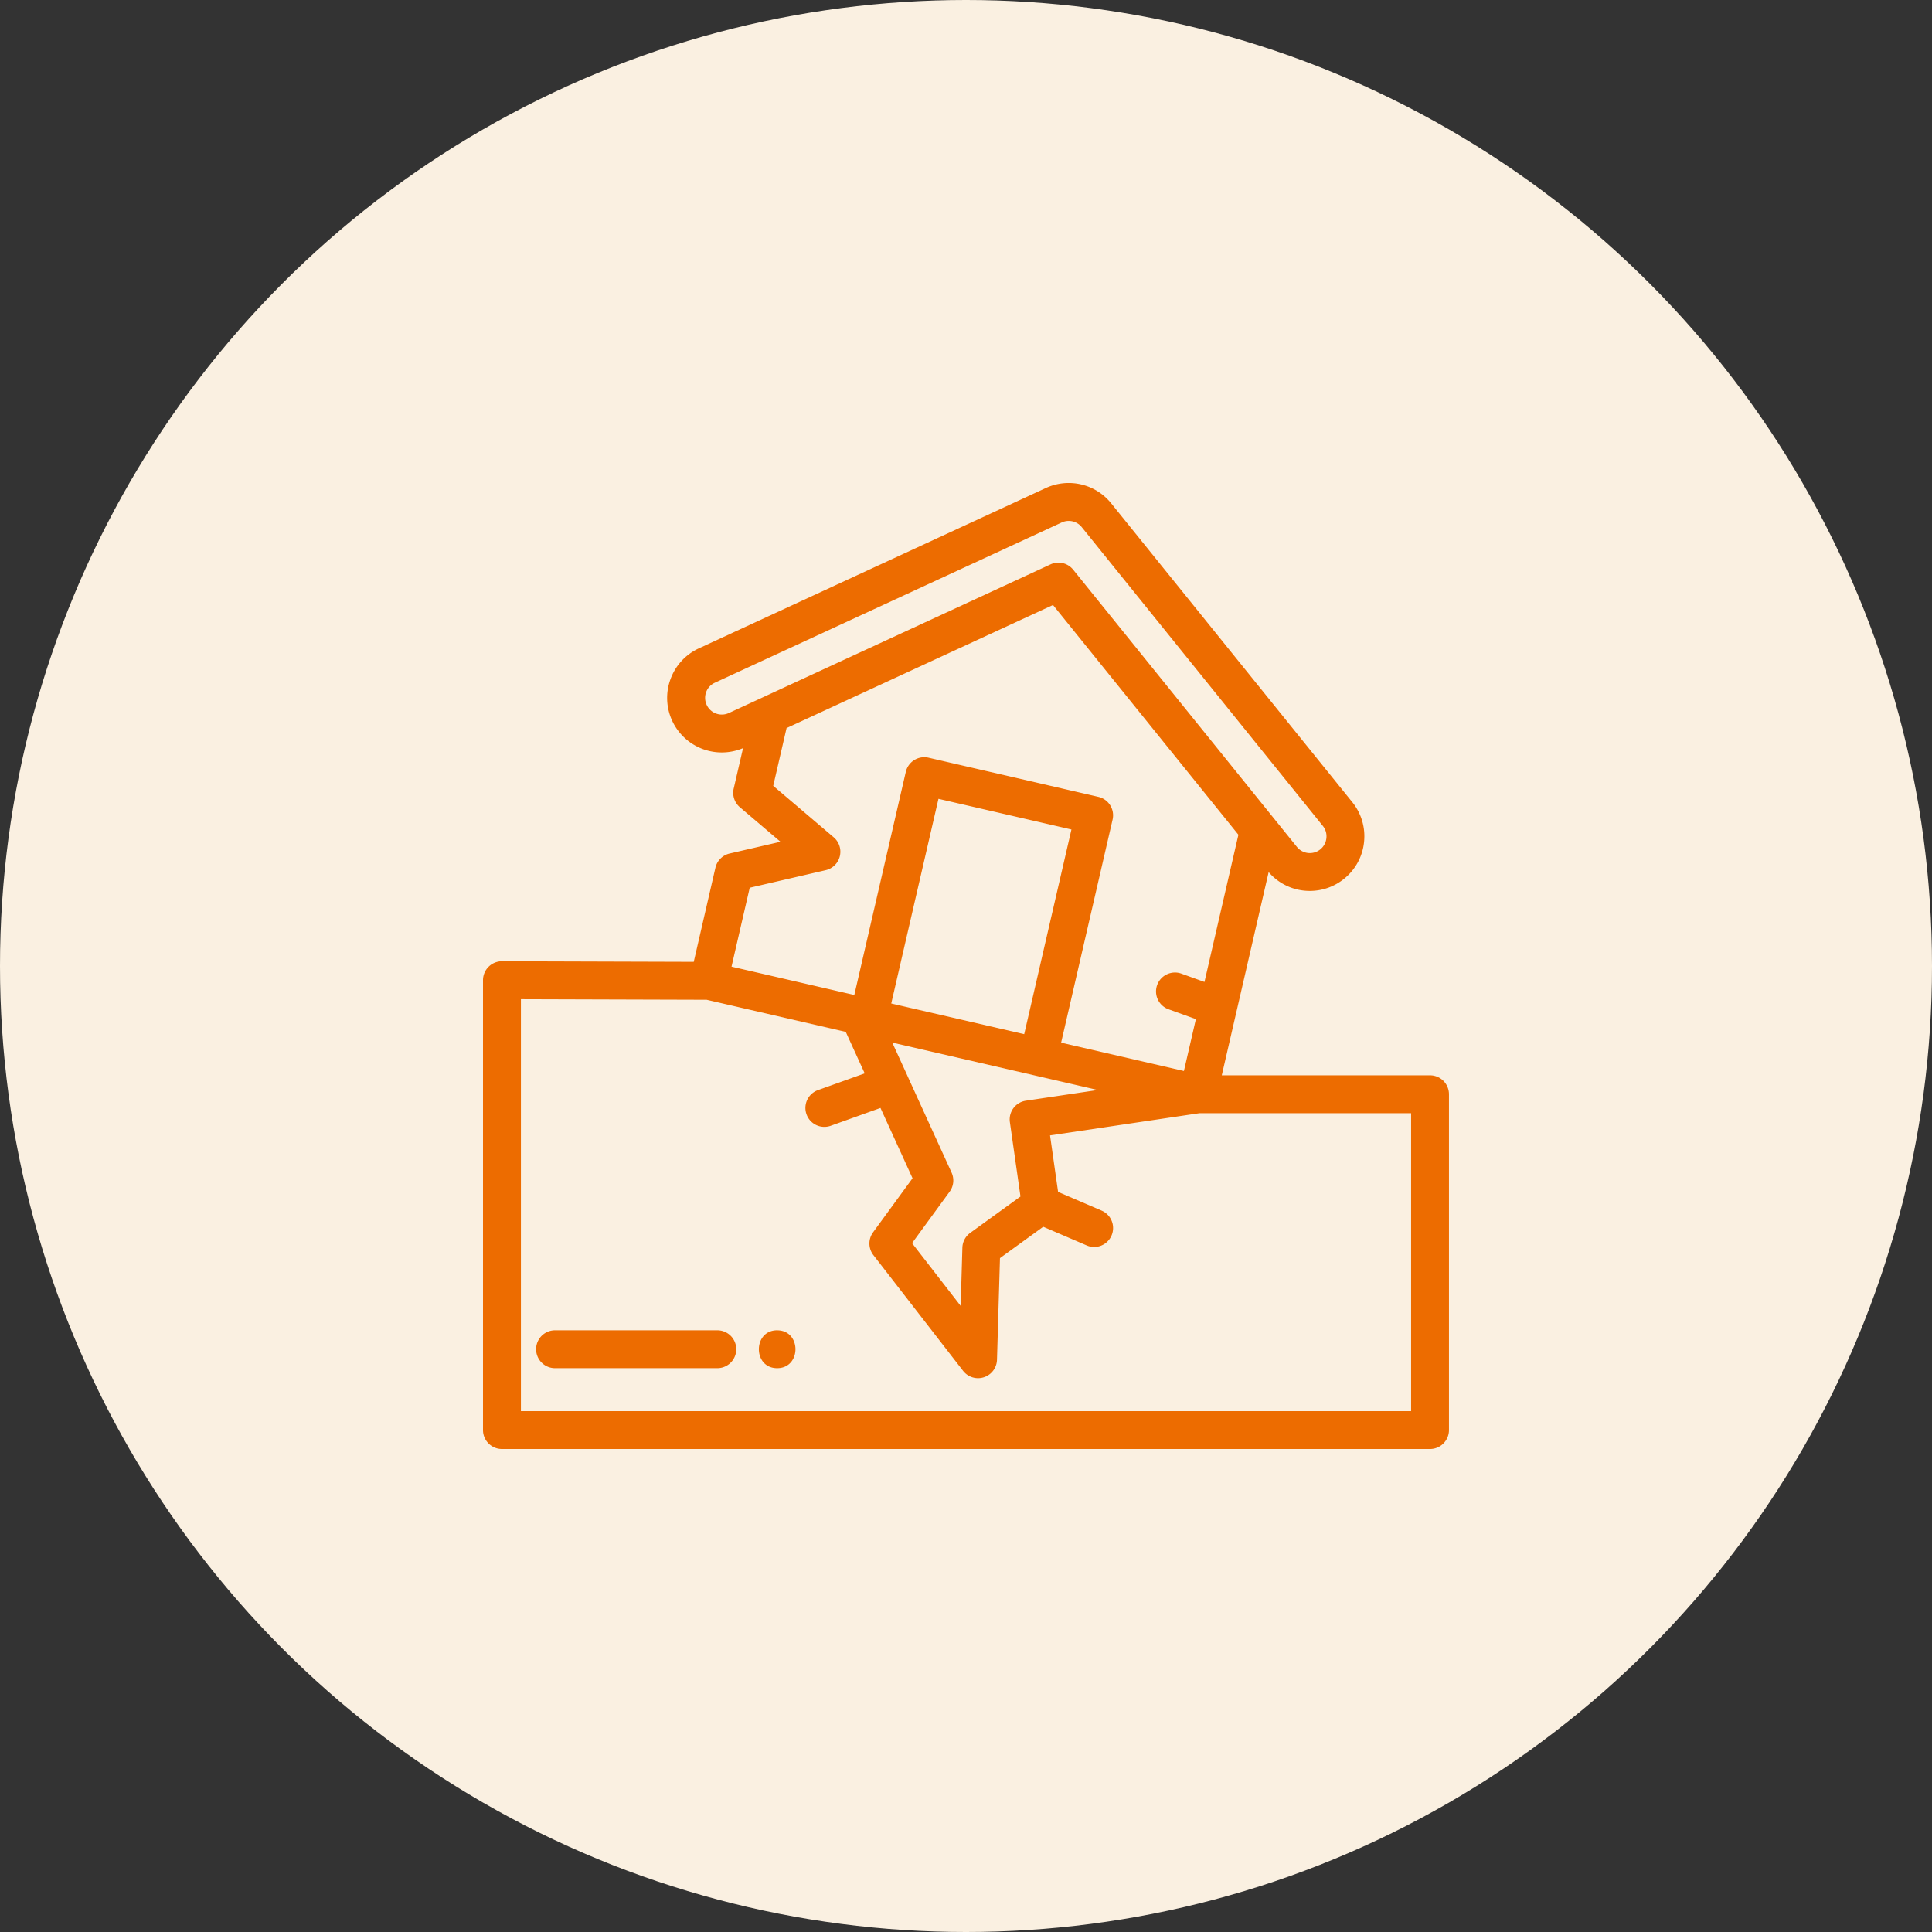
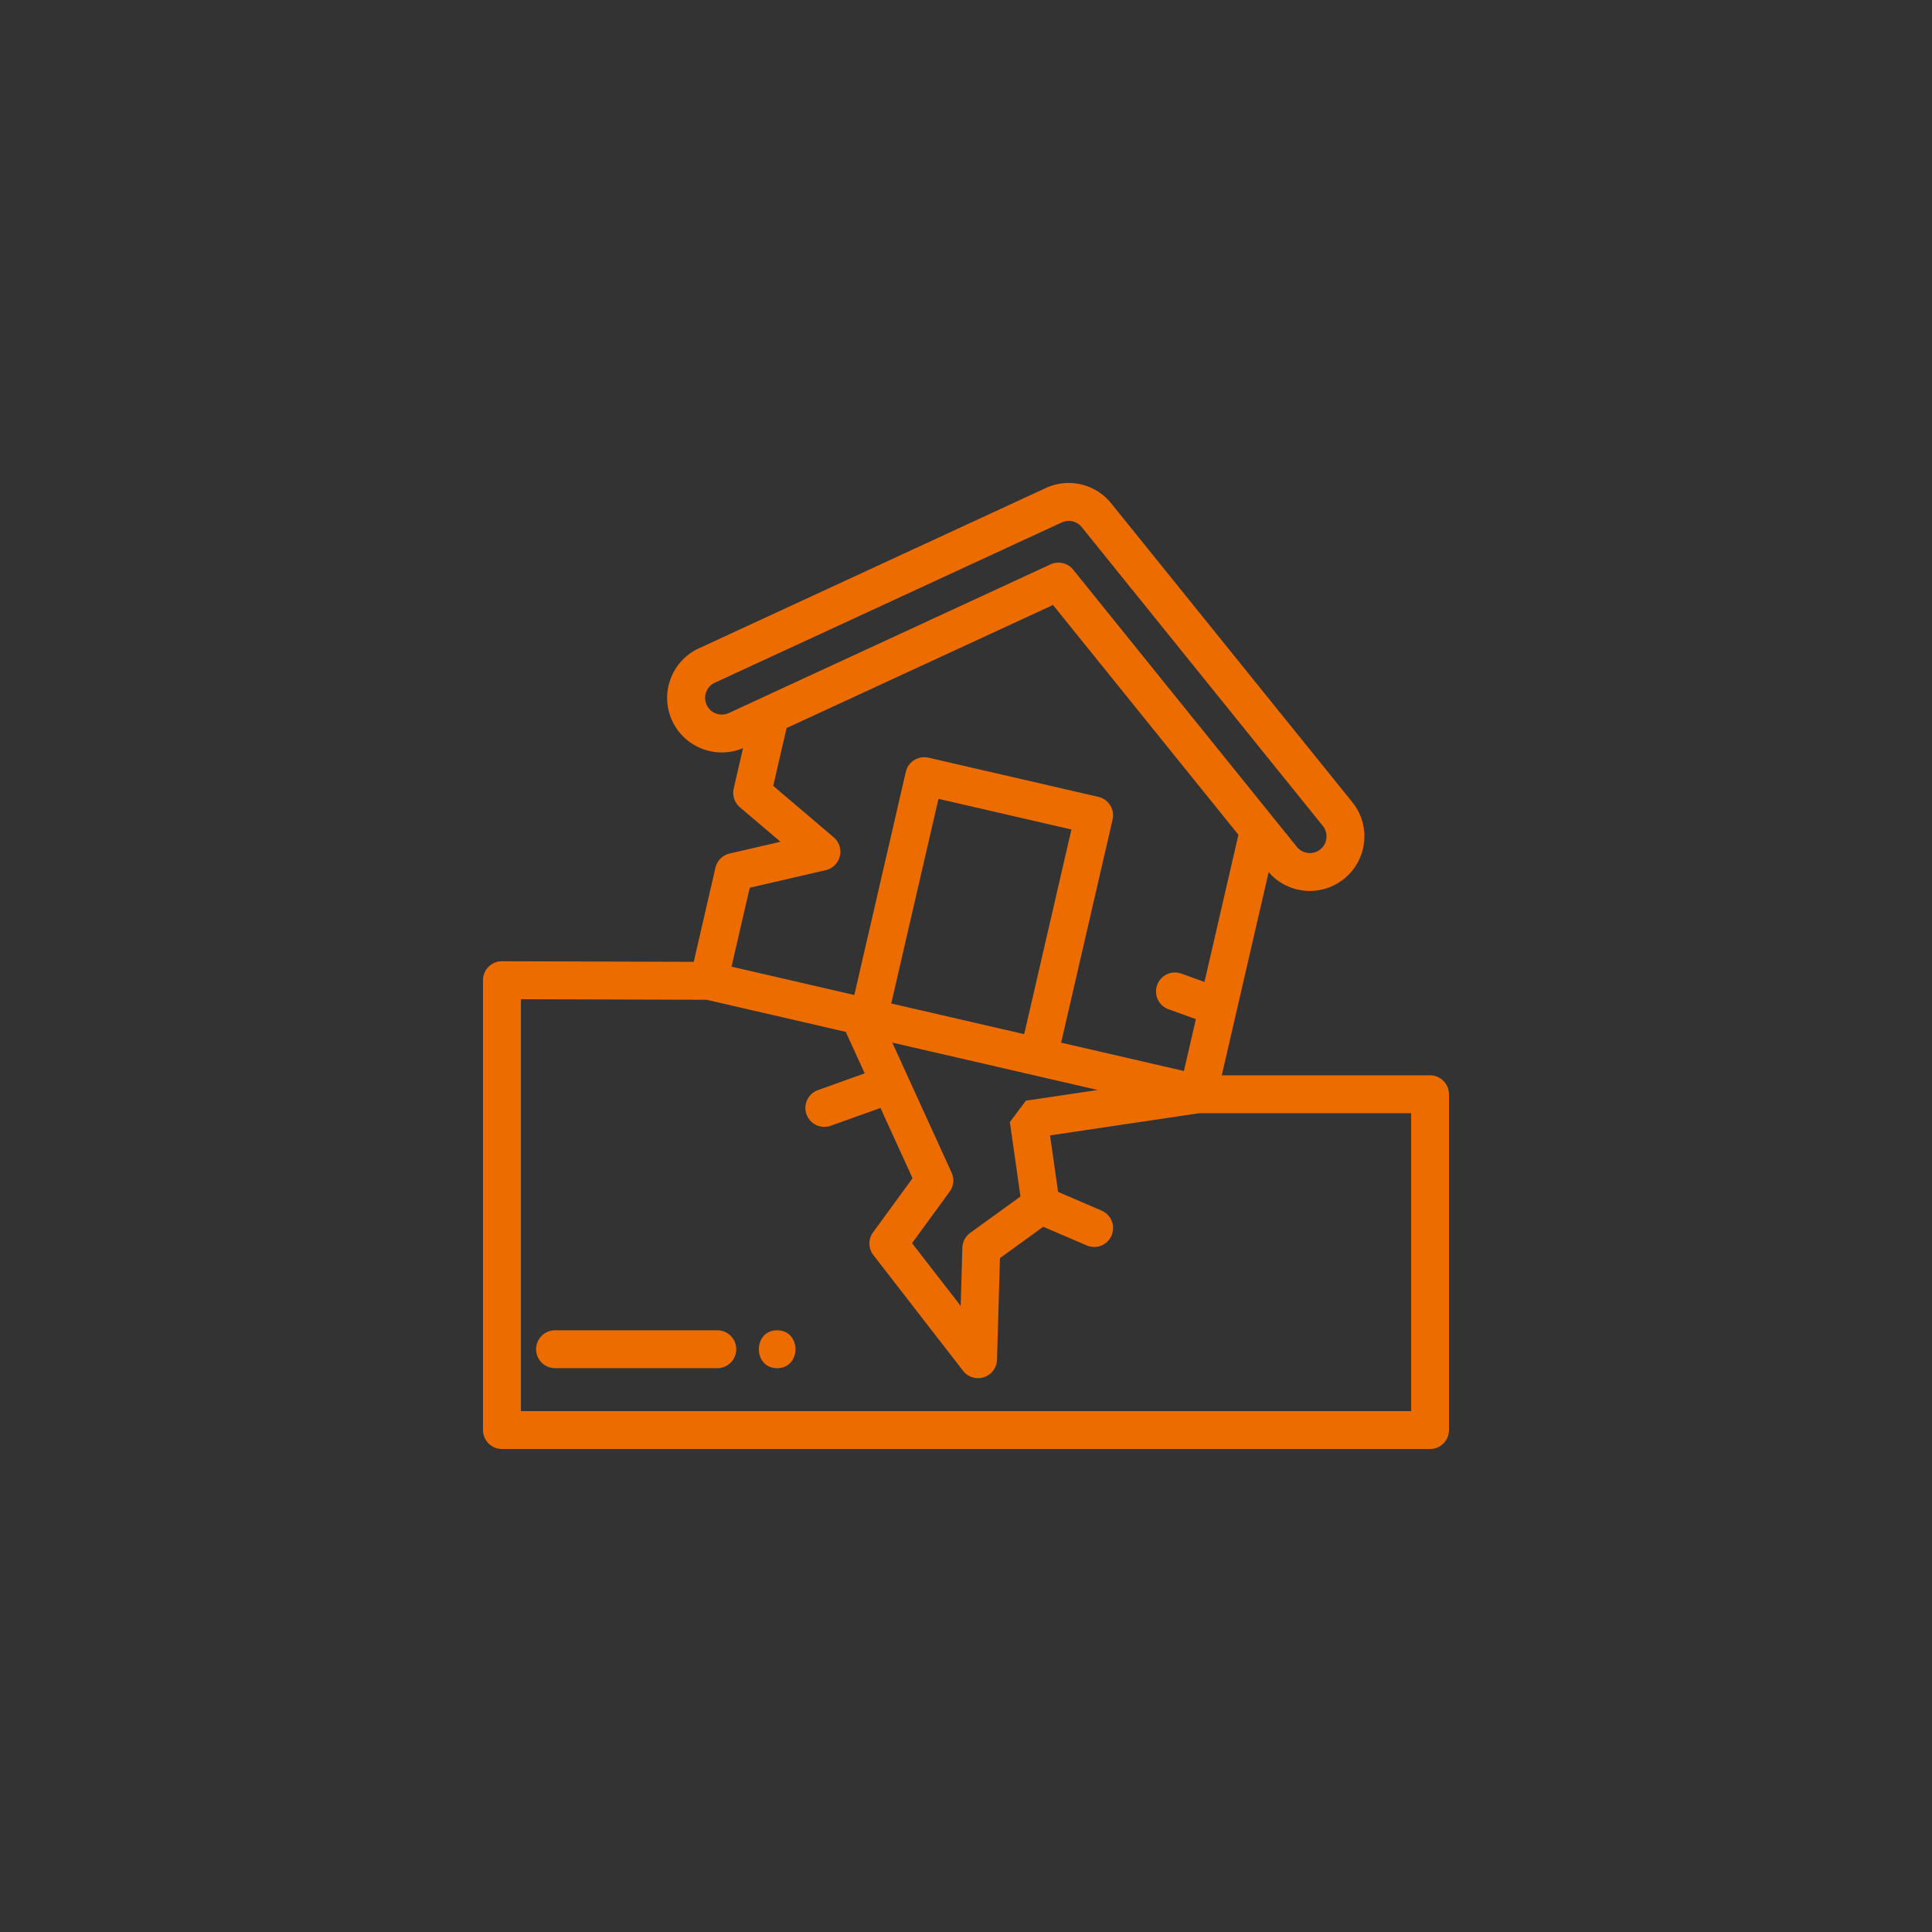
<svg xmlns="http://www.w3.org/2000/svg" width="72" height="72" viewBox="0 0 72 72" fill="none">
  <rect x="0" y="0" width="72" height="72" fill="#333333" stroke="none" />
-   <circle cx="36" cy="36" r="36" fill="#FAF0E1" />
-   <path fill-rule="evenodd" clip-rule="evenodd" d="M53.293 40.074h-7.761l1.747-7.573a2.016 2.016 0 001.536.701c.46 0 .907-.155 1.274-.451a2.02 2.02 0 00.745-1.367 2.02 2.02 0 00-.44-1.493L41.41 18.757a2.032 2.032 0 00-2.435-.57l-12.93 5.975a2.022 2.022 0 00-1.056 1.144 2.02 2.02 0 00.062 1.556 2.037 2.037 0 002.64 1.019l-.348 1.506a.707.707 0 00.23.696l1.513 1.287-1.894.438a.706.706 0 00-.53.529l-.808 3.508-7.146-.022h-.002a.706.706 0 00-.706.706v16.765c0 .39.316.706.706.706h34.587c.39 0 .706-.316.706-.706V40.78a.706.706 0 00-.706-.706zM28.38 26.01l-1.22.563a.623.623 0 01-.845-.779.618.618 0 01.323-.35l12.93-5.974a.622.622 0 01.745.174l8.984 11.134c.104.129.152.29.134.456a.62.62 0 01-1.102.324l-8.334-10.327a.706.706 0 00-.846-.198l-10.742 4.964a.749.749 0 00-.027.013zm-.44 7.074l2.832-.655a.706.706 0 00.298-1.225l-2.254-1.918.497-2.153 9.929-4.587 6.91 8.563-1.265 5.485-.847-.305a.706.706 0 10-.479 1.328l1.006.363-.446 1.933-4.576-1.056 1.918-8.314a.706.706 0 00-.529-.846l-6.33-1.46a.706.706 0 00-.847.528l-1.919 8.315-4.576-1.056.678-2.94zm9.695 8.733l.395 2.773-1.873 1.356a.706.706 0 00-.292.551l-.063 2.17-1.812-2.338 1.401-1.92a.705.705 0 00.072-.709l-1.64-3.595-.001-.004-.569-1.246 7.659 1.766-2.682.399a.706.706 0 00-.595.797zm-4.421-4.42l1.76-7.627 4.955 1.143-1.76 7.627-4.955-1.143zm19.374 15.191H19.413V37.237l6.921.021 5.185 1.197.706 1.546-1.756.629a.706.706 0 00.476 1.329l1.868-.669 1.195 2.62-1.471 2.015a.705.705 0 00.012.849l3.343 4.314a.706.706 0 001.263-.412l.111-3.79 1.612-1.168 1.619.695a.704.704 0 00.927-.37.706.706 0 00-.37-.927l-1.622-.697-.3-2.106 5.57-.828h7.886v11.103zm-25.856-3.012h-6.047a.706.706 0 000 1.412h6.047a.706.706 0 100-1.412zm2.23 0c-.907 0-.909 1.412 0 1.412.91 0 .91-1.411 0-1.411z" fill="#ED6C00" />
+   <path fill-rule="evenodd" clip-rule="evenodd" d="M53.293 40.074h-7.761l1.747-7.573a2.016 2.016 0 001.536.701c.46 0 .907-.155 1.274-.451a2.02 2.02 0 00.745-1.367 2.02 2.02 0 00-.44-1.493L41.41 18.757a2.032 2.032 0 00-2.435-.57l-12.93 5.975a2.022 2.022 0 00-1.056 1.144 2.02 2.02 0 00.062 1.556 2.037 2.037 0 002.64 1.019l-.348 1.506a.707.707 0 00.23.696l1.513 1.287-1.894.438a.706.706 0 00-.53.529l-.808 3.508-7.146-.022h-.002a.706.706 0 00-.706.706v16.765c0 .39.316.706.706.706h34.587c.39 0 .706-.316.706-.706V40.78a.706.706 0 00-.706-.706zM28.38 26.01l-1.22.563a.623.623 0 01-.845-.779.618.618 0 01.323-.35l12.93-5.974a.622.622 0 01.745.174l8.984 11.134c.104.129.152.29.134.456a.62.62 0 01-1.102.324l-8.334-10.327a.706.706 0 00-.846-.198l-10.742 4.964a.749.749 0 00-.027.013zm-.44 7.074l2.832-.655a.706.706 0 00.298-1.225l-2.254-1.918.497-2.153 9.929-4.587 6.91 8.563-1.265 5.485-.847-.305a.706.706 0 10-.479 1.328l1.006.363-.446 1.933-4.576-1.056 1.918-8.314a.706.706 0 00-.529-.846l-6.33-1.46a.706.706 0 00-.847.528l-1.919 8.315-4.576-1.056.678-2.94zm9.695 8.733l.395 2.773-1.873 1.356a.706.706 0 00-.292.551l-.063 2.17-1.812-2.338 1.401-1.92a.705.705 0 00.072-.709l-1.64-3.595-.001-.004-.569-1.246 7.659 1.766-2.682.399zm-4.421-4.42l1.76-7.627 4.955 1.143-1.76 7.627-4.955-1.143zm19.374 15.191H19.413V37.237l6.921.021 5.185 1.197.706 1.546-1.756.629a.706.706 0 00.476 1.329l1.868-.669 1.195 2.62-1.471 2.015a.705.705 0 00.012.849l3.343 4.314a.706.706 0 001.263-.412l.111-3.79 1.612-1.168 1.619.695a.704.704 0 00.927-.37.706.706 0 00-.37-.927l-1.622-.697-.3-2.106 5.57-.828h7.886v11.103zm-25.856-3.012h-6.047a.706.706 0 000 1.412h6.047a.706.706 0 100-1.412zm2.23 0c-.907 0-.909 1.412 0 1.412.91 0 .91-1.411 0-1.411z" fill="#ED6C00" />
</svg>